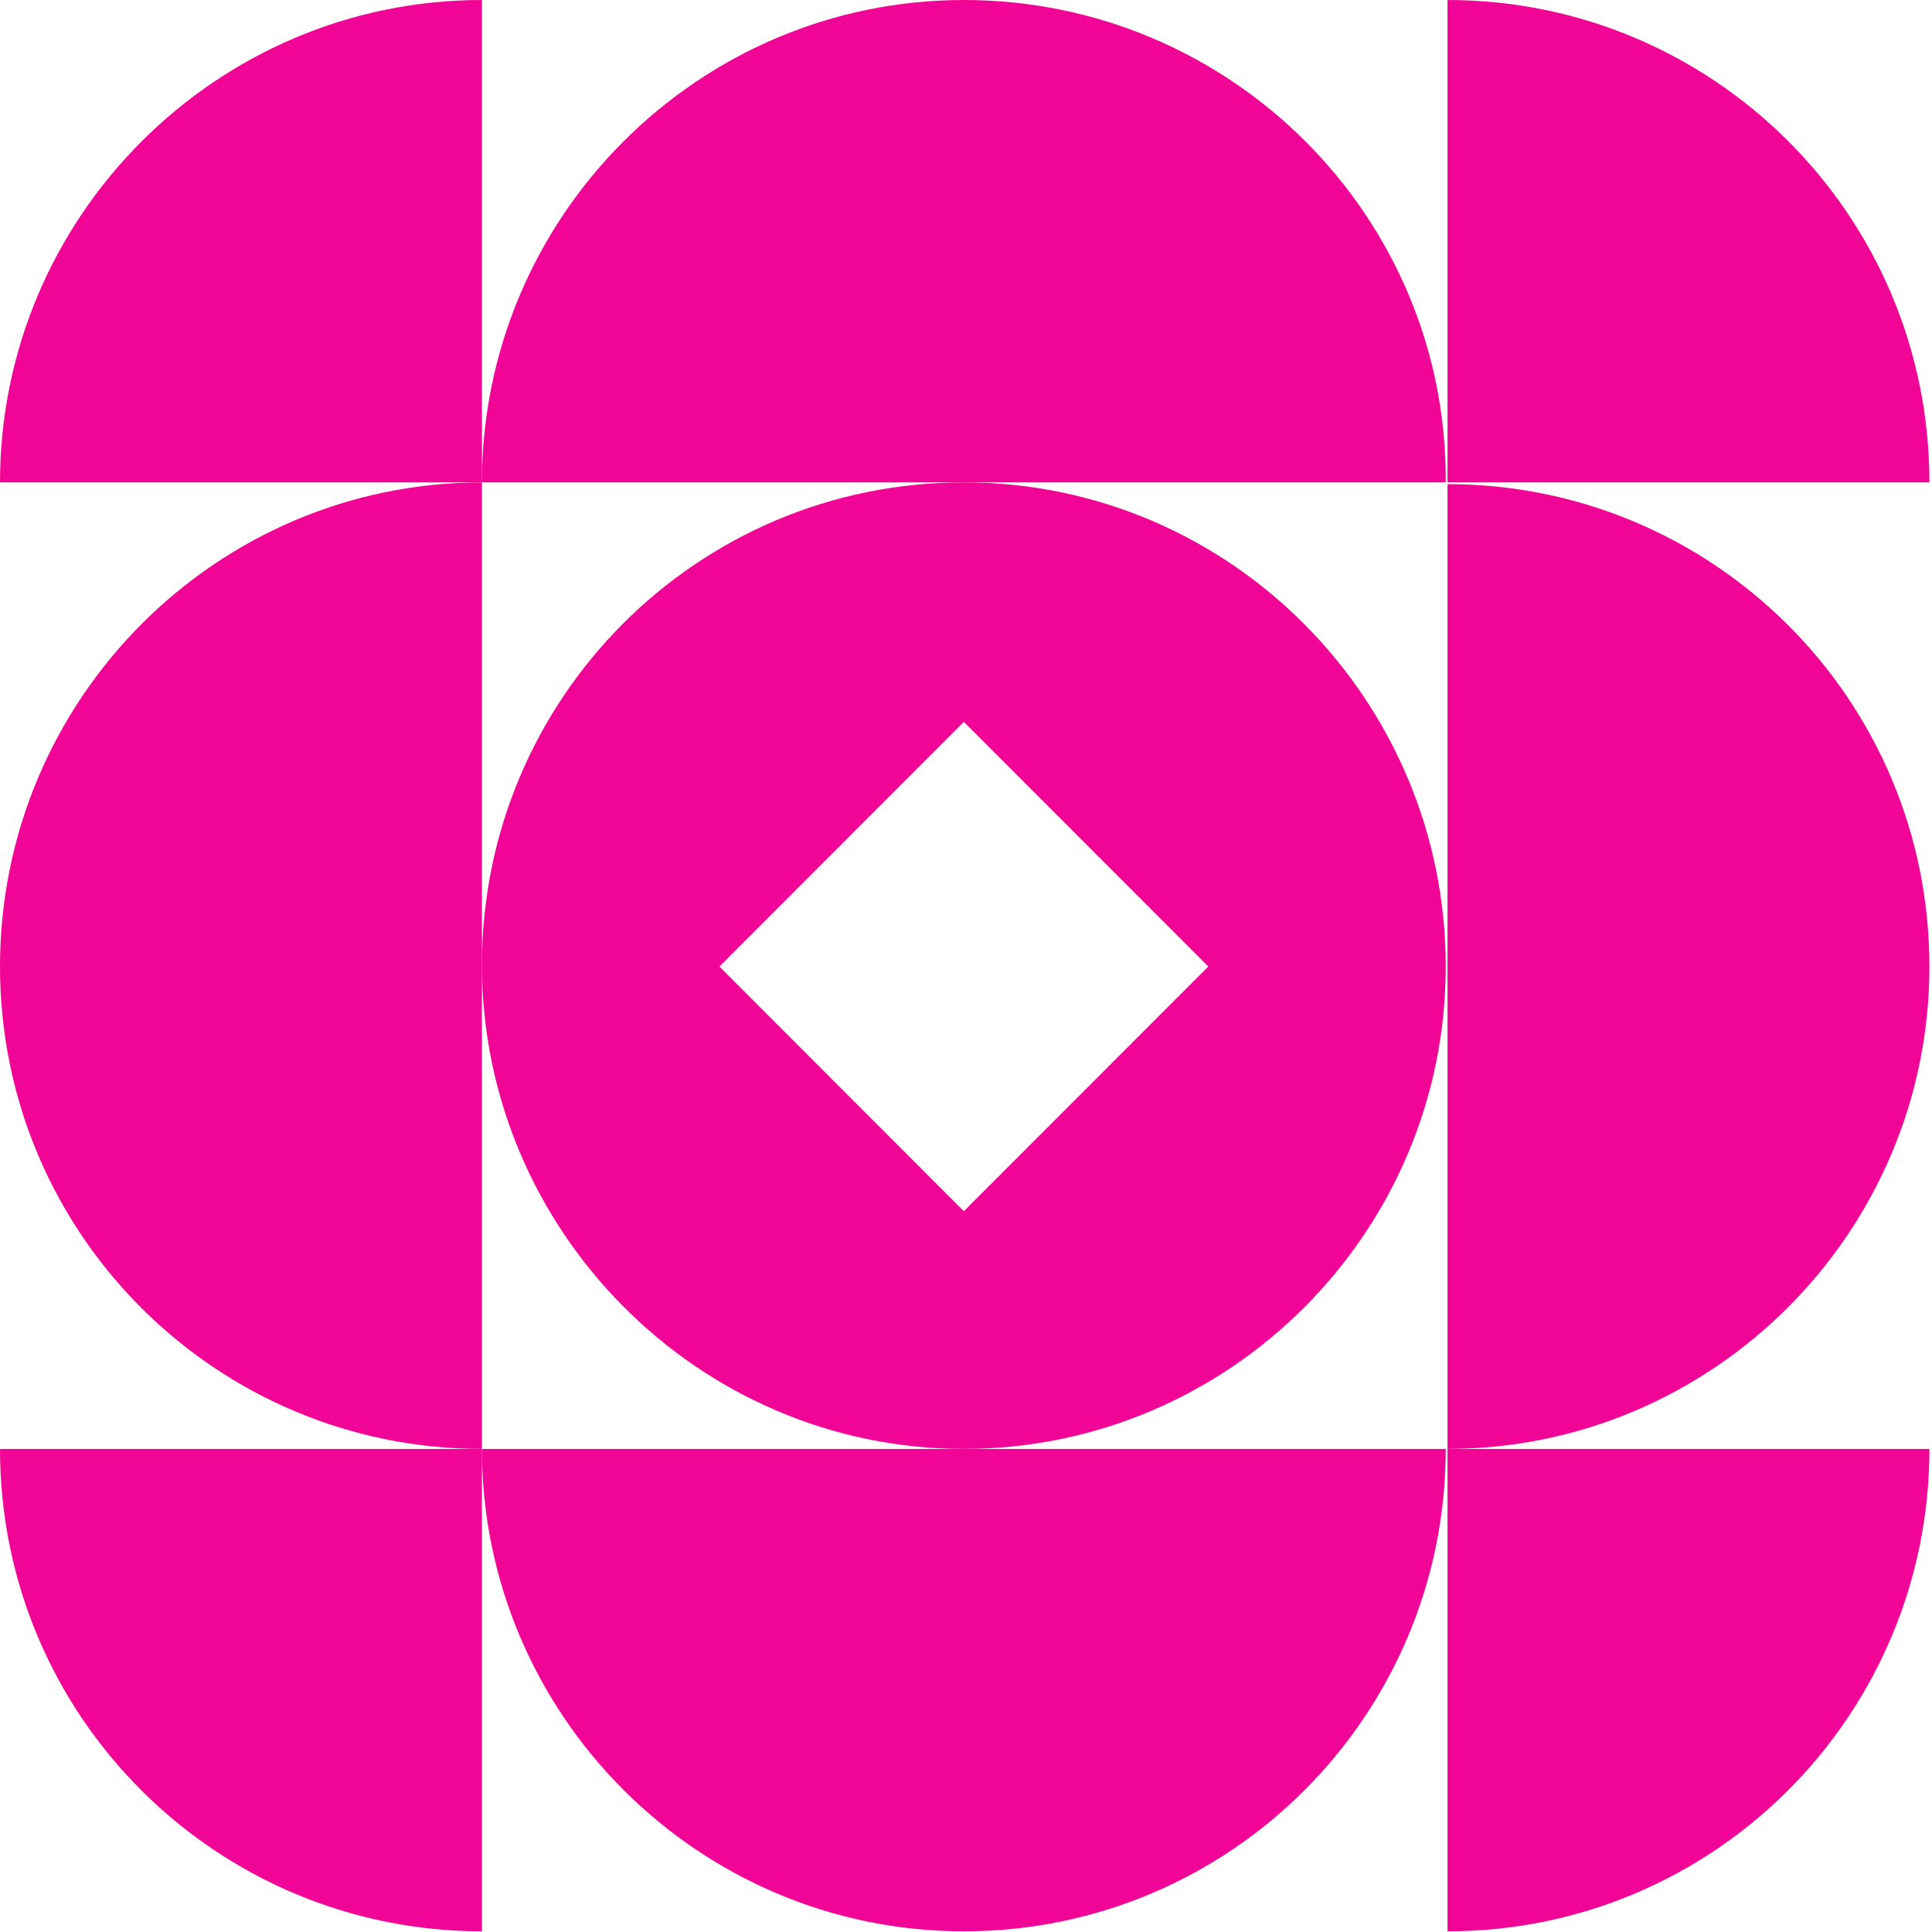
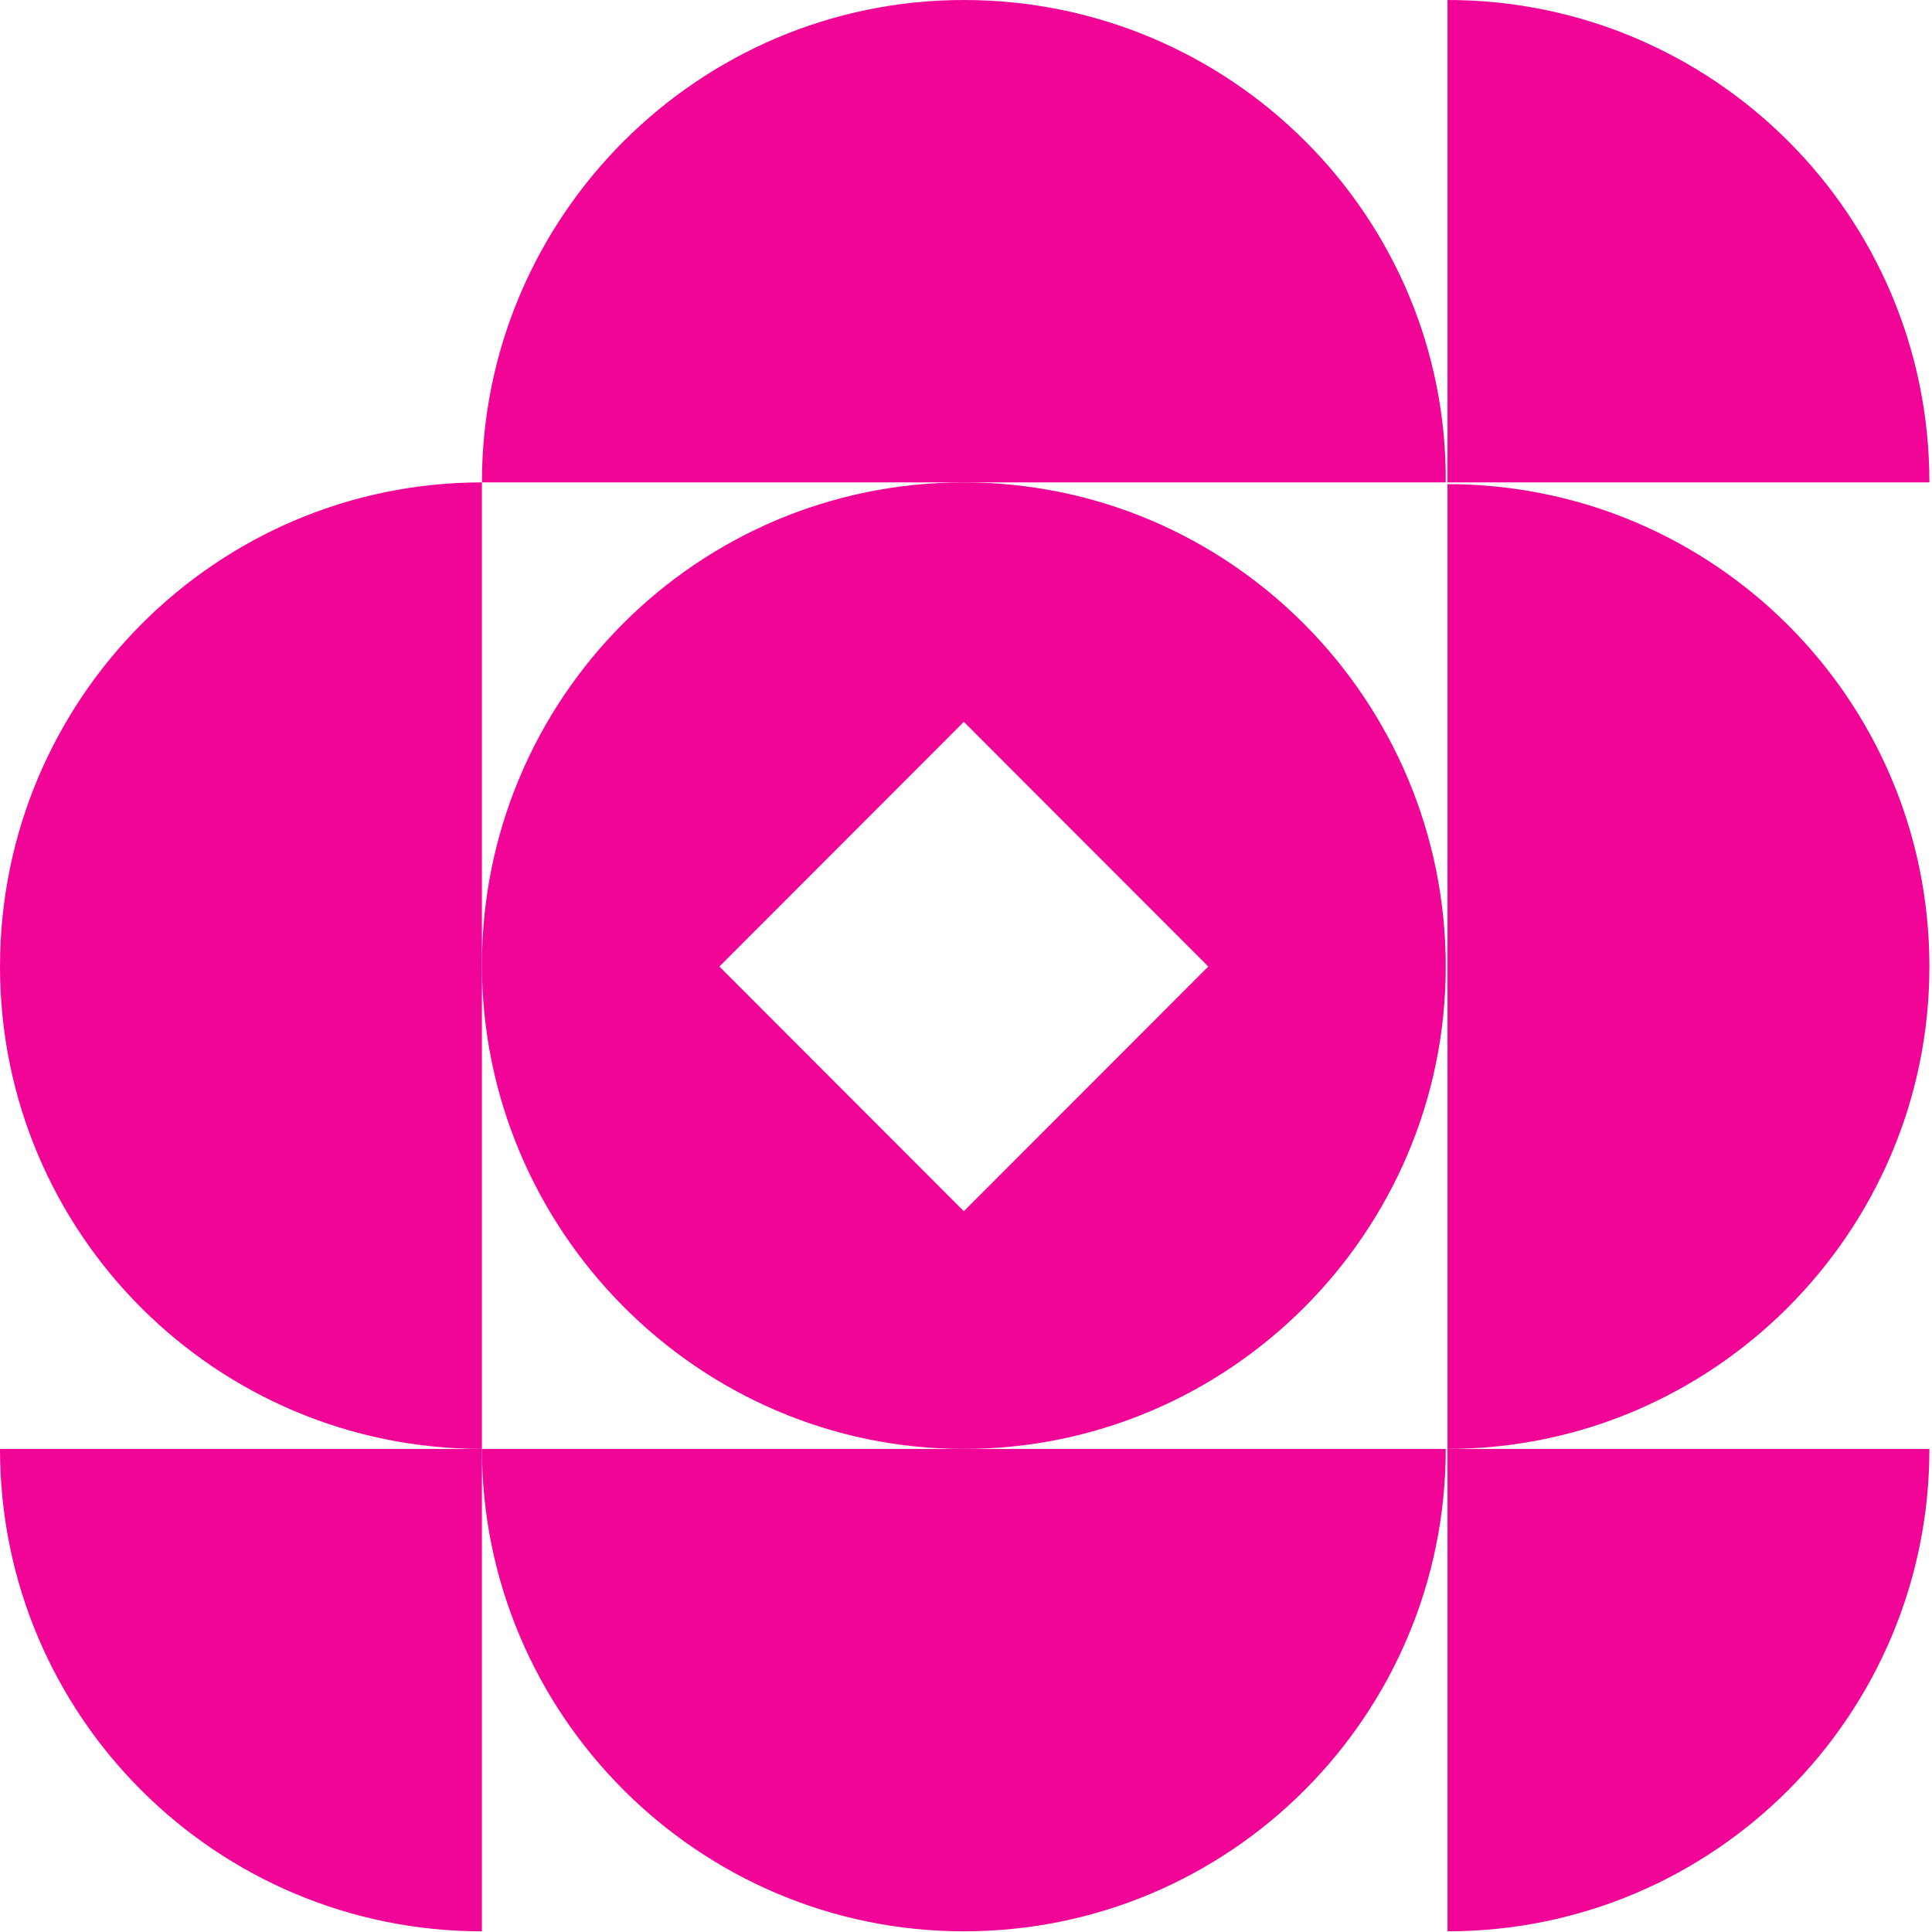
<svg xmlns="http://www.w3.org/2000/svg" width="206" height="206" viewBox="0 0 206 206" fill="none">
  <path d="M102.769 0C74.47 0 51.385 23.108 51.385 51.435H154.153C154.34 23.108 131.254 0 102.769 0Z" fill="#F10596" />
-   <path d="M51.385 0C23.086 0 0 23.108 0 51.435H51.385V0Z" fill="#F10596" />
  <path d="M0 103.057C0 131.569 23.086 154.492 51.385 154.492V51.435C23.086 51.435 0 74.544 0 103.057Z" fill="#F10596" />
  <path d="M0 154.492C0 183.005 23.086 205.927 51.385 205.927V154.492H0Z" fill="#F10596" />
  <path d="M102.769 205.927C131.254 205.927 154.153 182.818 154.153 154.492H51.385C51.385 182.818 74.47 205.927 102.769 205.927Z" fill="#F10596" />
  <path d="M154.34 205.927C182.825 205.927 205.724 182.818 205.724 154.492H154.34V205.927Z" fill="#F10596" />
  <path d="M205.724 103.056C205.724 74.543 182.638 51.621 154.34 51.621V154.491C182.638 154.491 205.724 131.383 205.724 103.056Z" fill="#F10596" />
  <path d="M205.724 51.435C205.724 22.922 182.638 0 154.34 0V51.435H205.724Z" fill="#F10596" />
  <path d="M102.769 51.435C74.284 51.435 51.385 74.544 51.385 102.87C51.385 131.197 74.47 154.492 102.769 154.492C131.068 154.492 154.153 131.383 154.153 103.057C154.153 74.73 131.254 51.435 102.769 51.435ZM102.769 129.147L76.704 103.057L102.769 76.966L128.834 103.057L102.769 129.147Z" fill="#F10596" />
</svg>